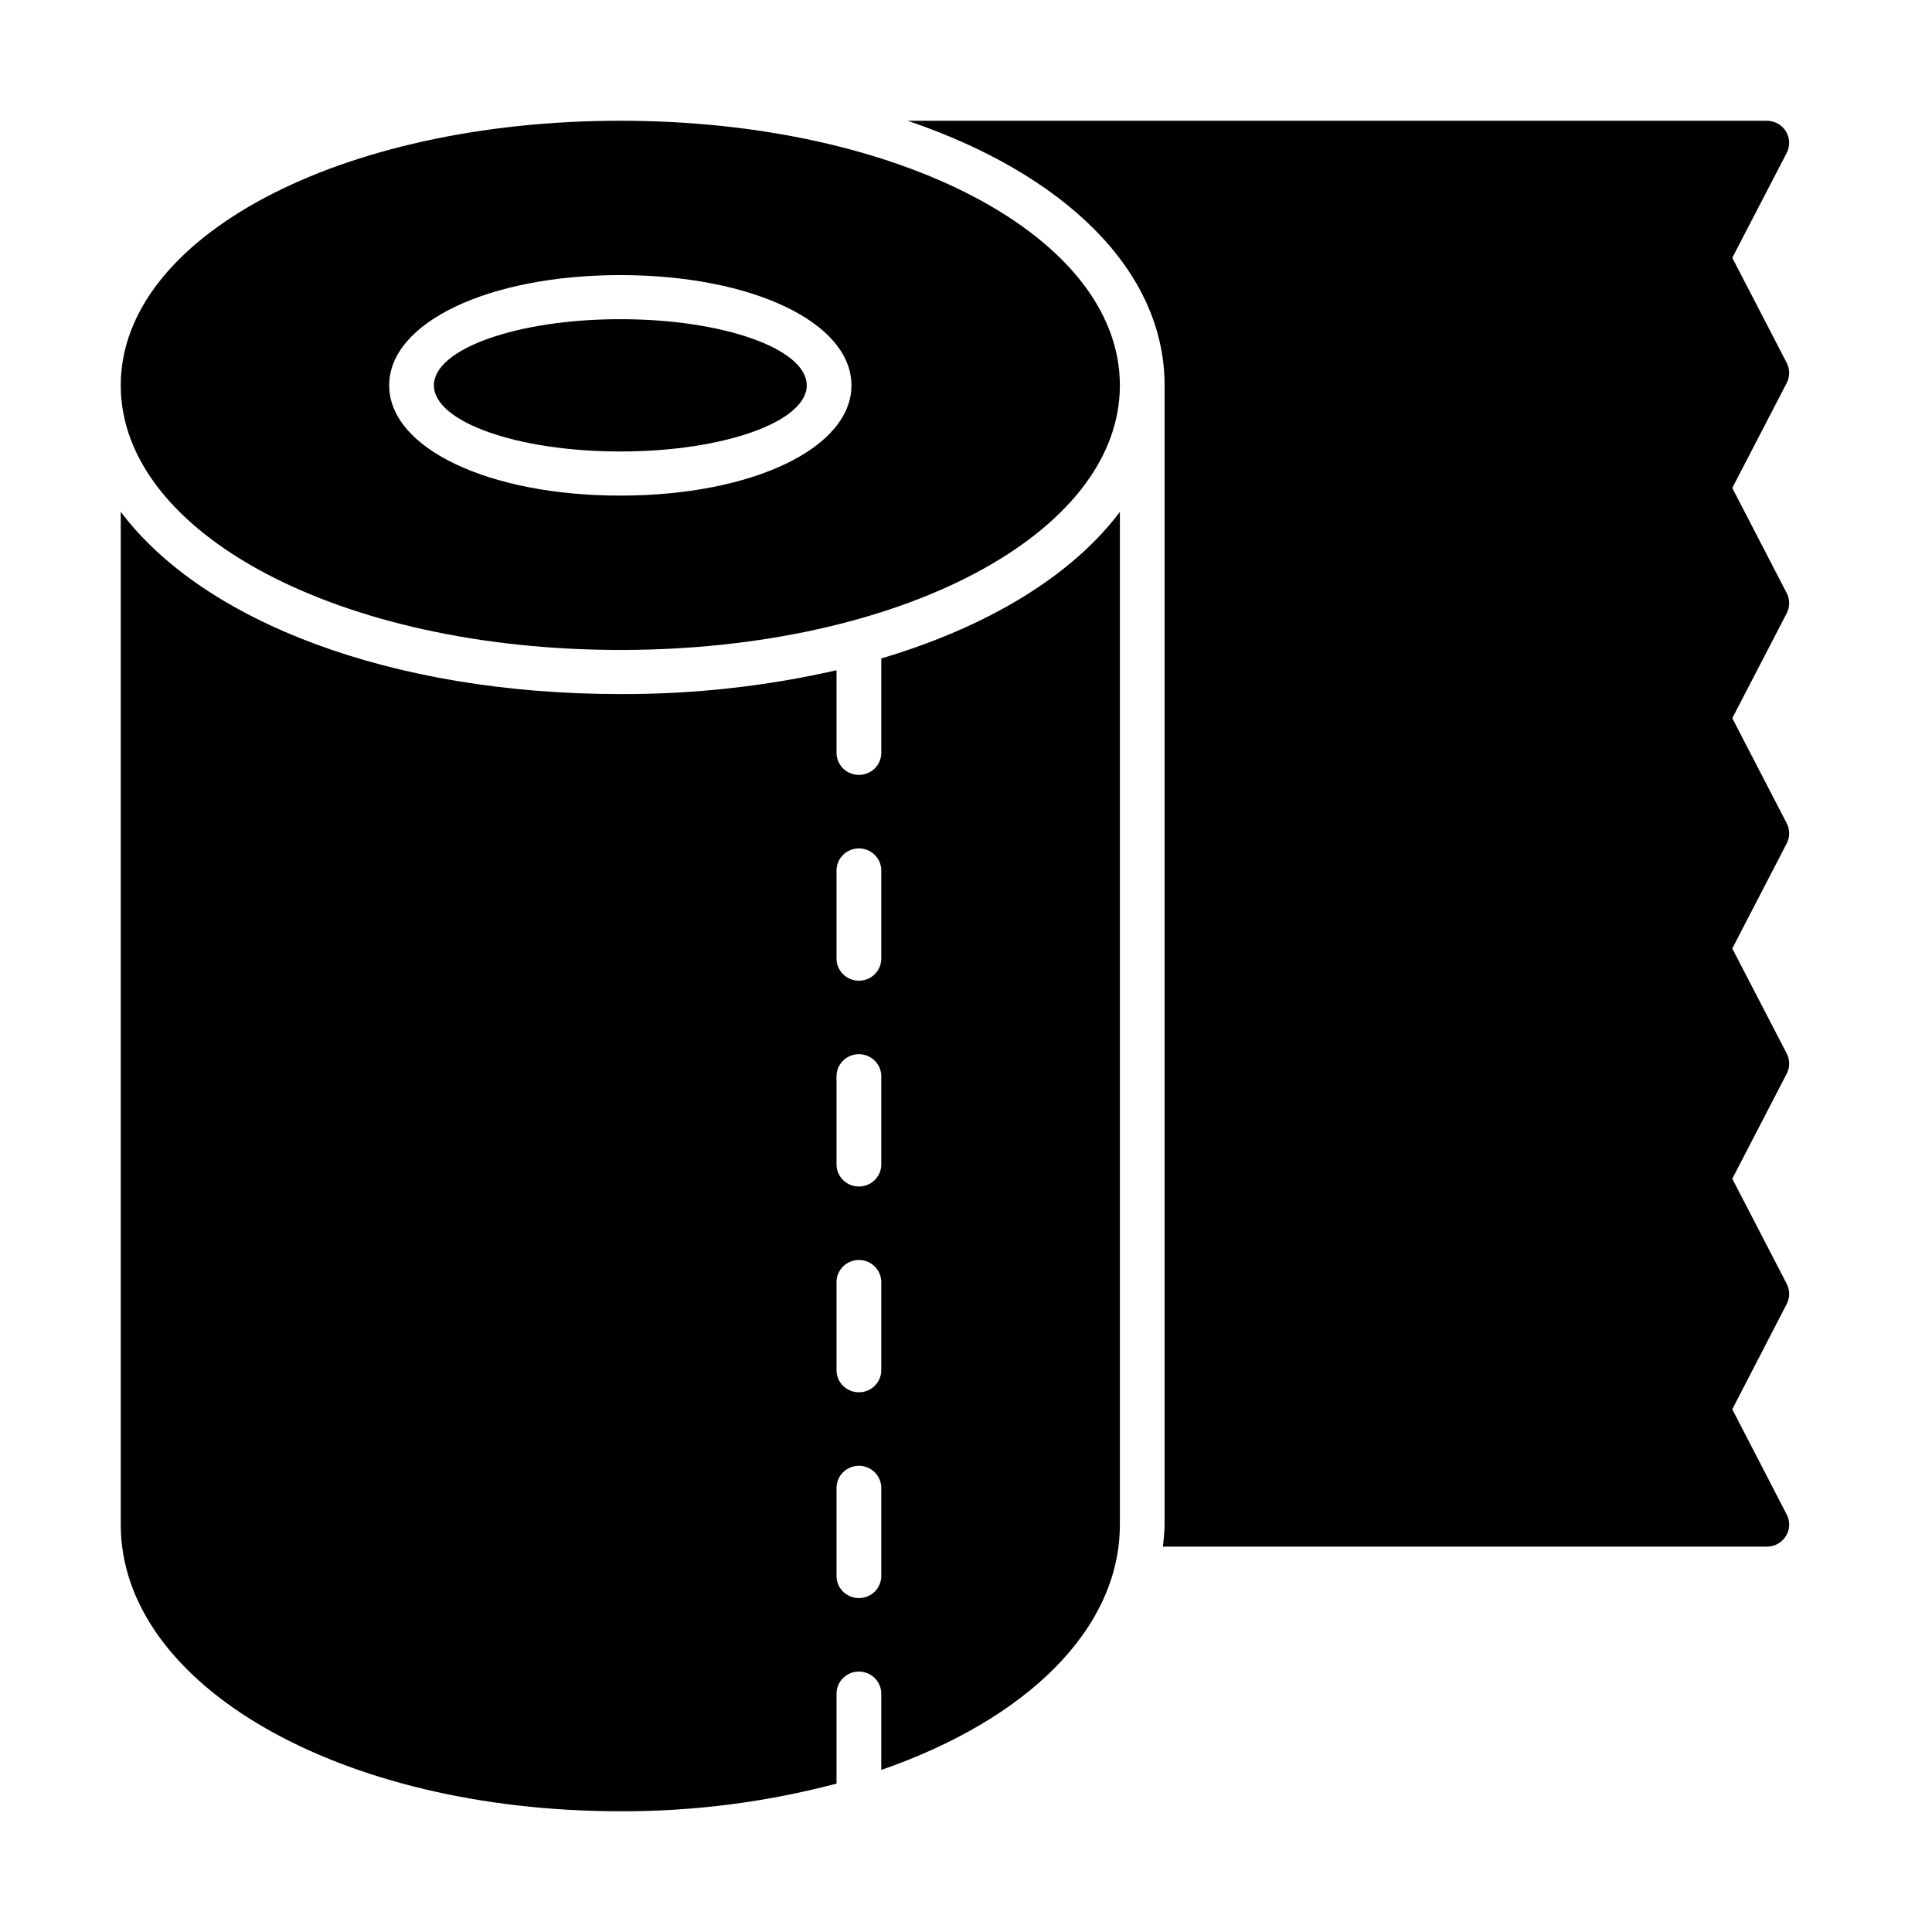
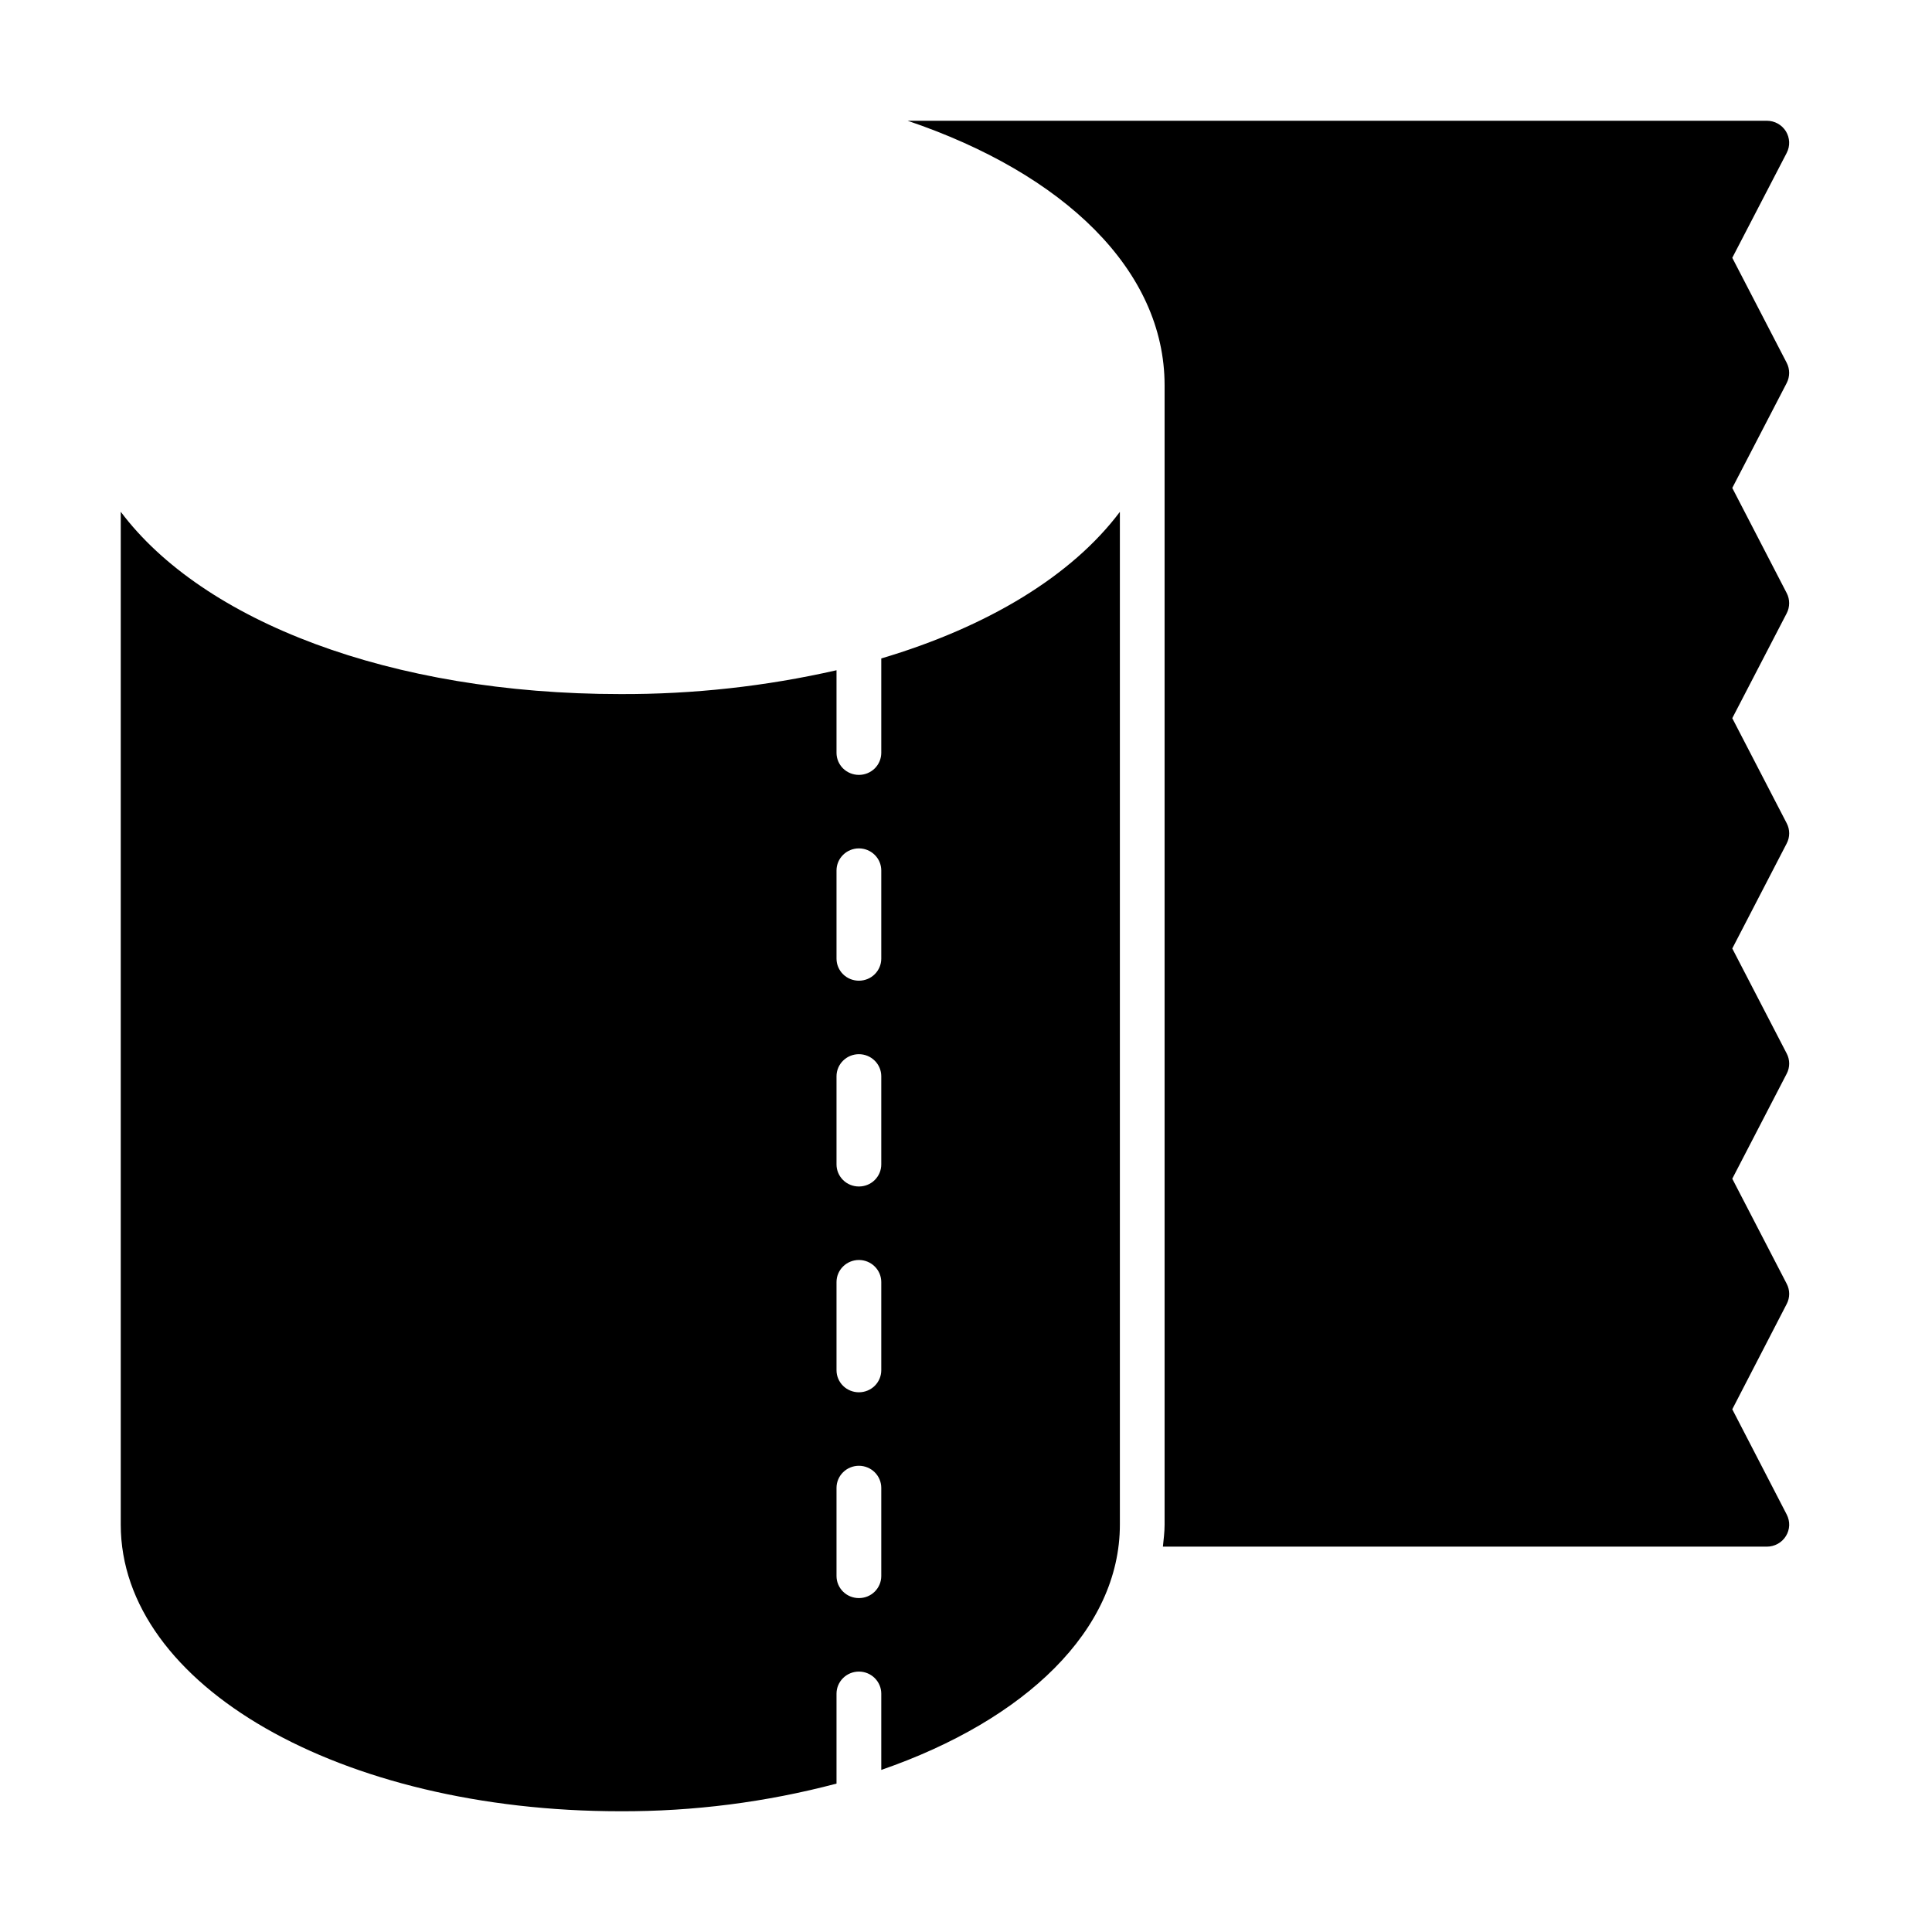
<svg xmlns="http://www.w3.org/2000/svg" width="48" height="48" viewBox="0 0 48 48" fill="none">
-   <path d="M15.411 3C8.451 3 3 5.885 3 9.574C3 13.263 8.451 16.148 15.411 16.148C22.371 16.148 27.823 13.26 27.823 9.574C27.823 5.887 22.371 3 15.411 3ZM15.411 12.313C12.138 12.313 9.669 11.136 9.669 9.574C9.669 8.012 12.138 6.835 15.411 6.835C18.685 6.835 21.154 8.012 21.154 9.574C21.154 11.136 18.685 12.313 15.411 12.313Z" fill="#3E3E3F" style="fill:#3E3E3F;fill:color(display-p3 0.243 0.243 0.247);fill-opacity:1;" />
-   <path d="M15.411 11.217C17.969 11.217 20.043 10.482 20.043 9.574C20.043 8.666 17.969 7.93 15.411 7.93C12.854 7.93 10.78 8.666 10.78 9.574C10.78 10.482 12.854 11.217 15.411 11.217Z" fill="#3E3E3F" style="fill:#3E3E3F;fill:color(display-p3 0.243 0.243 0.247);fill-opacity:1;" />
  <path d="M21.895 16.359V18.704C21.895 18.85 21.836 18.989 21.732 19.092C21.628 19.194 21.487 19.252 21.339 19.252C21.192 19.252 21.05 19.194 20.946 19.092C20.842 18.989 20.783 18.85 20.783 18.704V16.652C19.022 17.053 17.219 17.251 15.411 17.244C9.701 17.244 5.038 15.432 3 12.715V37.878C3 41.871 8.451 45 15.411 45C17.225 45.007 19.032 44.776 20.783 44.313V42.078C20.783 41.933 20.842 41.794 20.946 41.691C21.05 41.588 21.192 41.53 21.339 41.53C21.487 41.53 21.628 41.588 21.732 41.691C21.836 41.794 21.895 41.933 21.895 42.078V43.973C25.471 42.736 27.823 40.497 27.823 37.878V12.717C26.635 14.299 24.553 15.57 21.895 16.359ZM21.895 39.156C21.895 39.302 21.836 39.441 21.732 39.544C21.628 39.647 21.487 39.704 21.339 39.704C21.192 39.704 21.05 39.647 20.946 39.544C20.842 39.441 20.783 39.302 20.783 39.156V36.965C20.783 36.82 20.842 36.681 20.946 36.578C21.05 36.475 21.192 36.417 21.339 36.417C21.487 36.417 21.628 36.475 21.732 36.578C21.836 36.681 21.895 36.82 21.895 36.965V39.156ZM21.895 34.043C21.895 34.189 21.836 34.328 21.732 34.431C21.628 34.533 21.487 34.591 21.339 34.591C21.192 34.591 21.05 34.533 20.946 34.431C20.842 34.328 20.783 34.189 20.783 34.043V31.852C20.783 31.707 20.842 31.567 20.946 31.465C21.05 31.362 21.192 31.304 21.339 31.304C21.487 31.304 21.628 31.362 21.732 31.465C21.836 31.567 21.895 31.707 21.895 31.852V34.043ZM21.895 28.93C21.895 29.076 21.836 29.215 21.732 29.318C21.628 29.421 21.487 29.478 21.339 29.478C21.192 29.478 21.05 29.421 20.946 29.318C20.842 29.215 20.783 29.076 20.783 28.93V26.739C20.783 26.594 20.842 26.454 20.946 26.352C21.05 26.249 21.192 26.191 21.339 26.191C21.487 26.191 21.628 26.249 21.732 26.352C21.836 26.454 21.895 26.594 21.895 26.739V28.93ZM21.895 23.817C21.895 23.963 21.836 24.102 21.732 24.205C21.628 24.308 21.487 24.365 21.339 24.365C21.192 24.365 21.05 24.308 20.946 24.205C20.842 24.102 20.783 23.963 20.783 23.817V21.626C20.783 21.481 20.842 21.341 20.946 21.239C21.05 21.136 21.192 21.078 21.339 21.078C21.487 21.078 21.628 21.136 21.732 21.239C21.836 21.341 21.895 21.481 21.895 21.626V23.817Z" fill="#3E3E3F" style="fill:#3E3E3F;fill:color(display-p3 0.243 0.243 0.247);fill-opacity:1;" />
  <path d="M44.391 26.176L43.038 23.565L44.391 20.953C44.431 20.876 44.452 20.791 44.452 20.704C44.452 20.618 44.431 20.532 44.391 20.455L43.038 17.843L44.391 15.235C44.431 15.158 44.451 15.072 44.451 14.986C44.451 14.899 44.431 14.814 44.391 14.737L43.038 12.123L44.391 9.514C44.43 9.437 44.451 9.351 44.451 9.265C44.451 9.178 44.43 9.093 44.391 9.016L43.038 6.405L44.391 3.797C44.434 3.713 44.455 3.62 44.451 3.527C44.447 3.433 44.419 3.342 44.37 3.262C44.32 3.182 44.251 3.116 44.168 3.07C44.085 3.024 43.991 3 43.896 3H22.549C26.433 4.315 28.934 6.711 28.934 9.574V37.878C28.934 38.064 28.91 38.243 28.892 38.426H43.896C43.991 38.426 44.085 38.402 44.168 38.356C44.251 38.31 44.321 38.244 44.37 38.164C44.42 38.084 44.448 37.993 44.452 37.899C44.455 37.806 44.434 37.713 44.391 37.629L43.038 35.013L44.391 32.395C44.431 32.318 44.452 32.233 44.452 32.146C44.452 32.06 44.431 31.974 44.391 31.897L43.038 29.285L44.391 26.674C44.431 26.597 44.452 26.512 44.452 26.425C44.452 26.338 44.431 26.253 44.391 26.176Z" fill="#50A8BA" style="fill:#50A8BA;fill:color(display-p3 0.314 0.659 0.729);fill-opacity:1;" />
</svg>